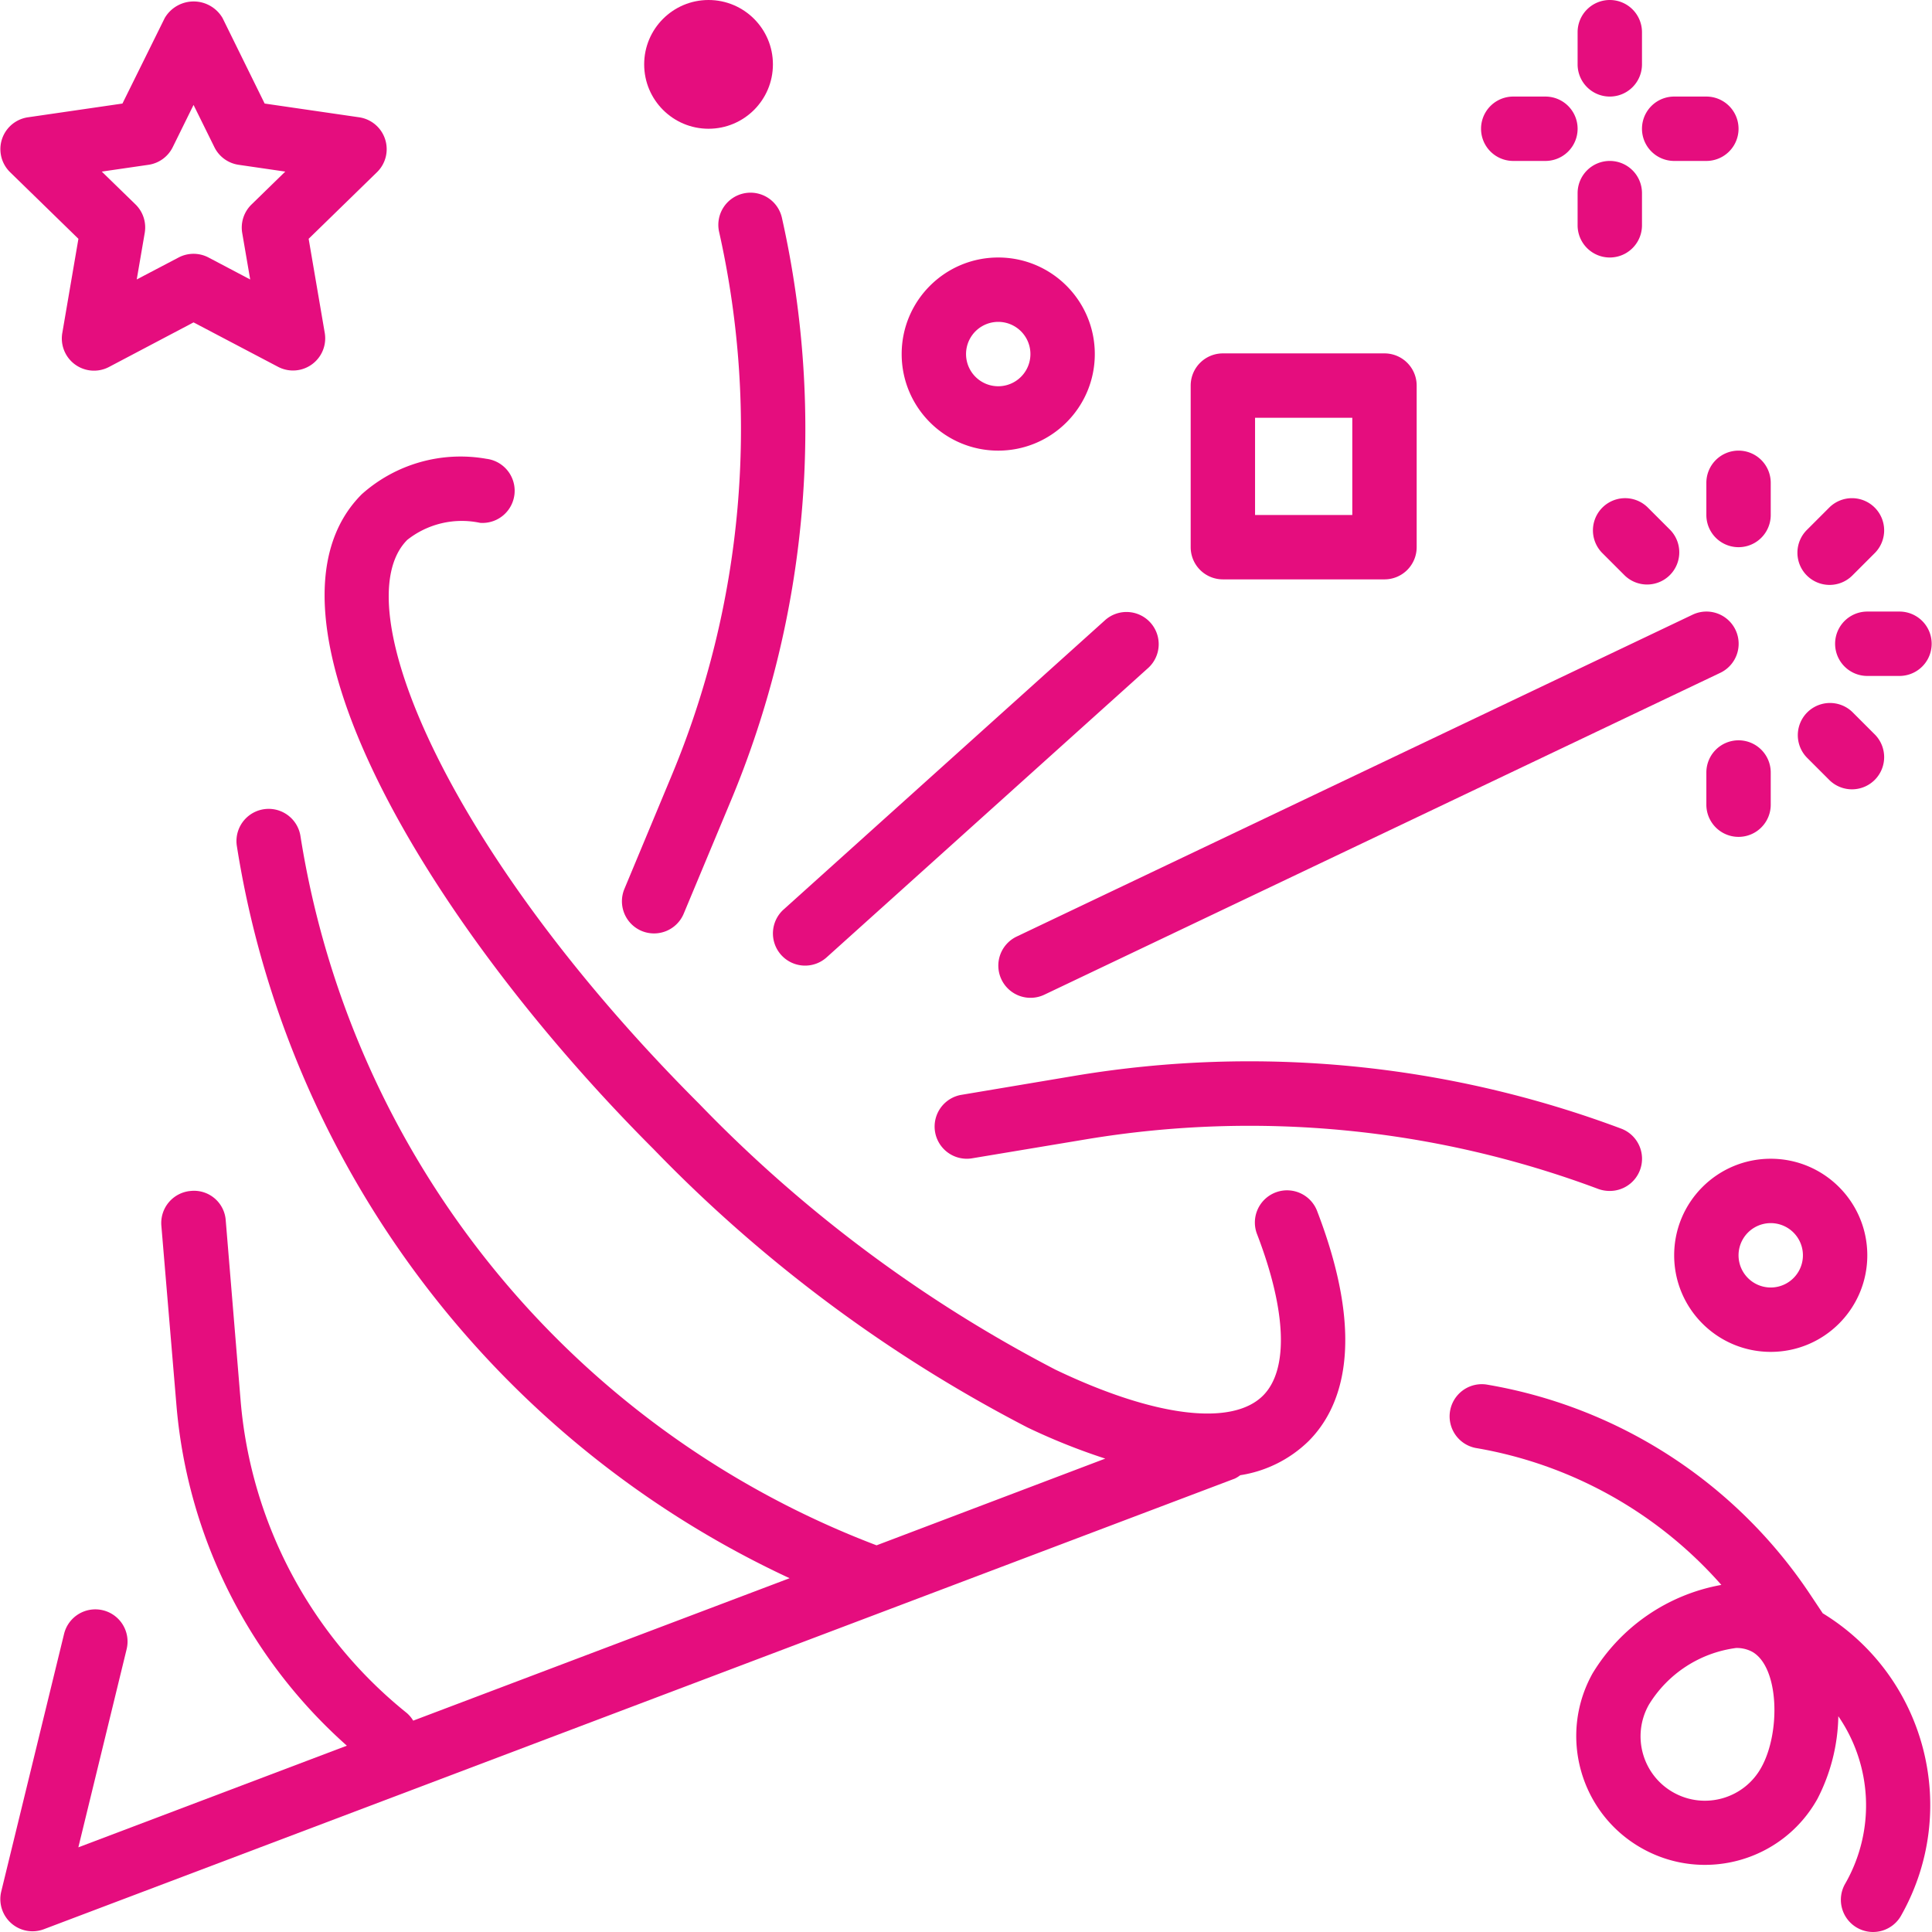
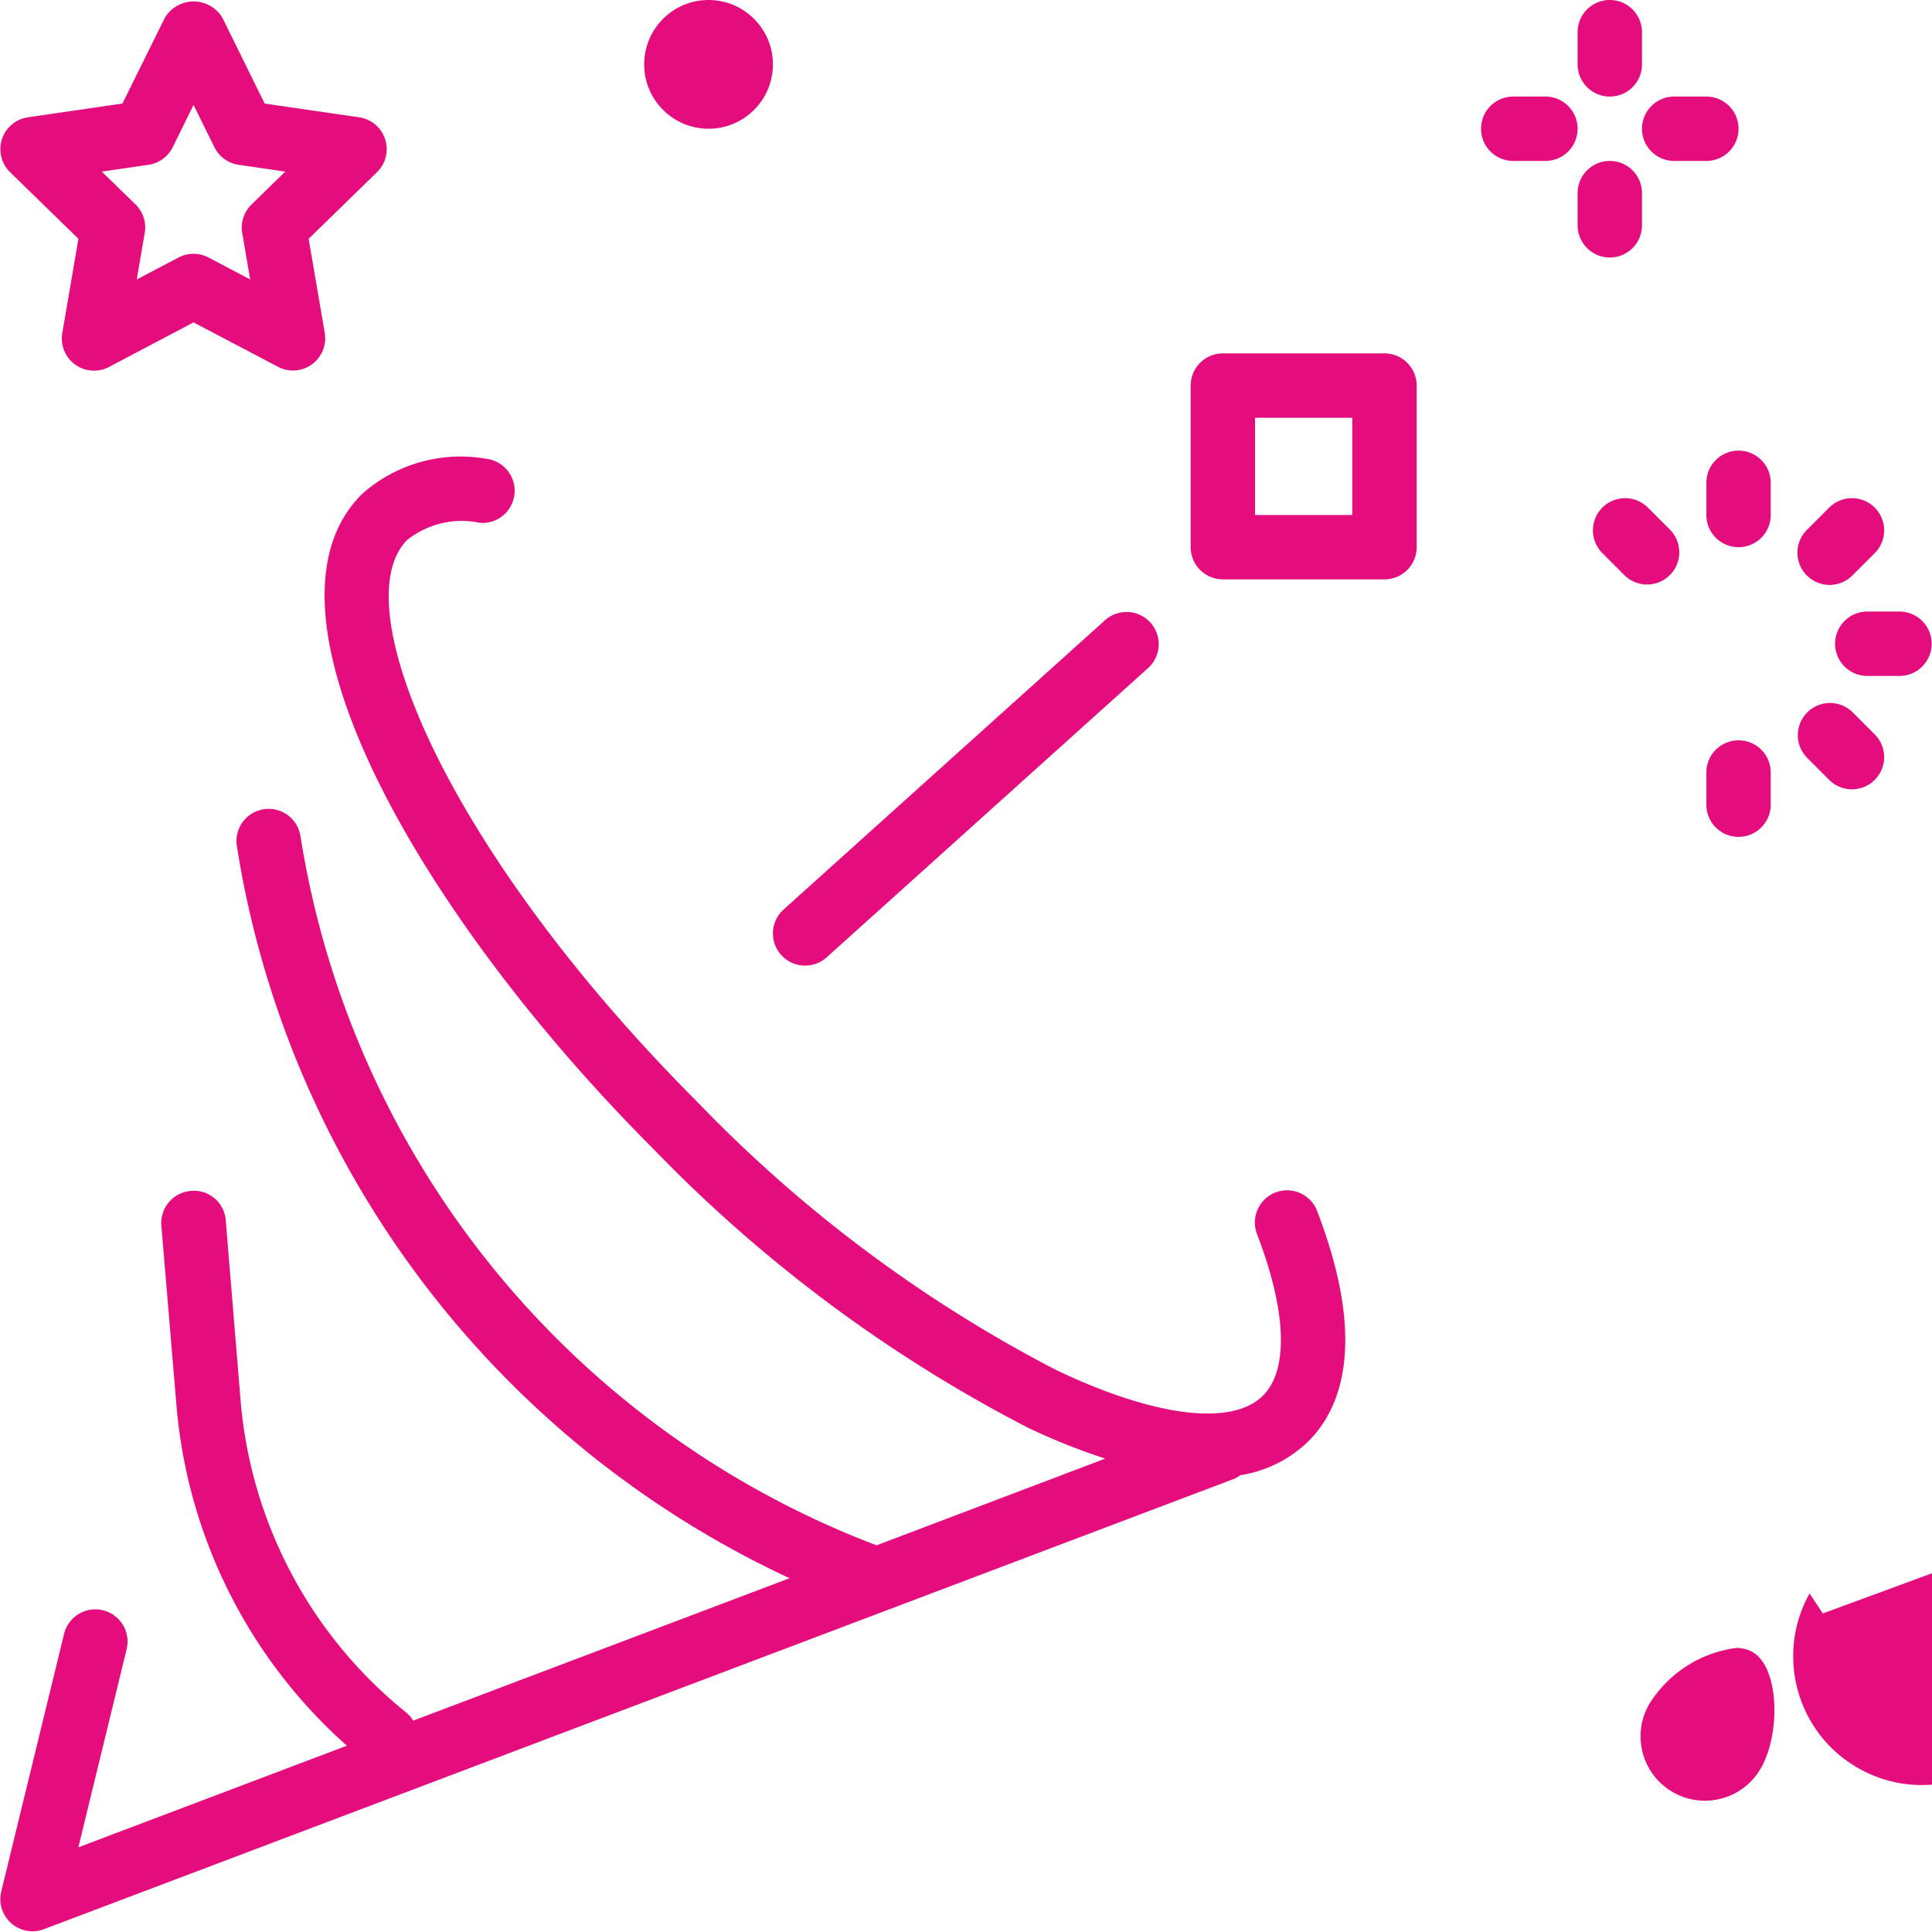
<svg xmlns="http://www.w3.org/2000/svg" version="1.1" width="512" height="512" x="0" y="0" viewBox="0 0 480.187 480.187" style="enable-background:new 0 0 512 512" xml:space="preserve" class="">
  <g>
    <path d="M327.417 301.136a8 8 0 0 0-10.238-4.814 8 8 0 0 0-4.697 10.542c7.296 19.04 7.824 33.6 1.44 40-7.744 7.728-27.032 5.312-51.608-6.448a342.188 342.188 0 0 1-88.552-66.08c-62.664-62.672-88.52-124.168-72.528-140.16a21.855 21.855 0 0 1 18.096-4.224 8 8 0 0 0 1.552-15.92 36.841 36.841 0 0 0-30.96 8.8c-29.312 29.304 15.496 105.744 72.528 162.784a357.784 357.784 0 0 0 92.96 69.192 157.602 157.602 0 0 0 19.296 7.72l-56.84 21.552c-75.9-28.856-130.539-96.144-143.2-176.352a8.001 8.001 0 0 0-15.808 2.48c1.256 8 2.936 16 4.992 23.824a242.84 242.84 0 0 0 132.4 158.224l-93.552 35.4a7.859 7.859 0 0 0-1.6-1.904 111.465 111.465 0 0 1-41.28-77.464l-3.712-44.952a7.904 7.904 0 0 0-8.416-7.357c-.083.006-.166.012-.248.021a8 8 0 0 0-7.336 8.664l3.776 44.936a127.437 127.437 0 0 0 42.328 84.28l-66.736 25.264 12-49.248a8.003 8.003 0 0 0-5.88-9.672 8.003 8.003 0 0 0-9.672 5.88l-15.608 64a7.999 7.999 0 0 0 10.608 9.384l296-112c.471-.23.916-.509 1.328-.832a31.078 31.078 0 0 0 16.984-8.472c7.927-7.928 14.751-24.272 2.183-57.048z" fill="#e50d7e" opacity="1" data-original="#000000" />
-     <path d="M402.913 280.504a263.445 263.445 0 0 0-135.544-13.16l-28.584 4.8a8 8 0 0 0 2.64 15.776l28.576-4.76a247.258 247.258 0 0 1 127.296 12.368 8.236 8.236 0 0 0 2.808.472 8 8 0 0 0 2.808-15.496zM431.353 156.56a8 8 0 0 0-10.664-3.784l-168 80a8 8 0 0 0-3.784 10.664 8 8 0 0 0 10.662 3.785l.002-.001 168-80a8 8 0 0 0 3.784-10.664zM194.377 54.296a8 8 0 1 0-15.616 3.472 223.782 223.782 0 0 1-11.944 135.272l-11.632 27.912a8 8 0 0 0 4.296 10.432 8 8 0 0 0 10.456-4.304l11.64-27.88a239.682 239.682 0 0 0 12.8-144.904zM440.105 288c-13.255 0-24 10.745-24 24s10.745 24 24 24 24-10.745 24-24-10.745-24-24-24zm0 32a8 8 0 1 1 0-16 8 8 0 0 1 0 16zM248.105 64c-13.255 0-24 10.745-24 24s10.745 24 24 24 24-10.745 24-24-10.745-24-24-24zm0 32a8 8 0 1 1 0-16 8 8 0 0 1 0 16z" fill="#e50d7e" opacity="1" data-original="#000000" />
    <circle cx="176.105" cy="16" r="16" fill="#e50d7e" opacity="1" data-original="#000000" />
-     <path d="M400.105 40a8 8 0 0 0-8 8v8a8 8 0 0 0 16 0v-8a8 8 0 0 0-8-8zM400.105 0a8 8 0 0 0-8 8v8a8 8 0 0 0 16 0V8a8 8 0 0 0-8-8zM424.105 24h-8a8 8 0 0 0 0 16h8a8 8 0 0 0 0-16zM384.105 24h-8a8 8 0 0 0 0 16h8a8 8 0 0 0 0-16zM344.105 87.832h-40.168a8 8 0 0 0-8 8V136a8 8 0 0 0 8 8h40.168a8 8 0 0 0 8-8V95.832a8 8 0 0 0-8-8zm-8 40.168h-24.168v-24.168h24.168V128zM285.826 154.636a8 8 0 0 0-11.073-.58l-80 72a8 8 0 0 0-.592 11.296 8 8 0 0 0 11.296.592l80-72a8 8 0 0 0 .369-11.308zM432.105 184a8 8 0 0 0-8 8v8a8 8 0 0 0 16 0v-8a8 8 0 0 0-8-8zM466.049 182.624l-5.656-5.656a8 8 0 0 0-11.312 11.312l5.656 5.656a8 8 0 0 0 11.312-.196 8 8 0 0 0 0-11.116zM472.105 152h-8a8 8 0 0 0 0 16h8a8 8 0 0 0 0-16zM465.853 126.064a8.001 8.001 0 0 0-11.116 0l-5.656 5.656a8 8 0 0 0 5.656 13.656 8 8 0 0 0 5.656-2.344l5.656-5.656a8 8 0 0 0-.196-11.312zM432.105 112a8 8 0 0 0-8 8v8a8 8 0 0 0 16 0v-8a8 8 0 0 0-8-8zM415.129 131.72l-5.656-5.656a8 8 0 0 0-11.312 11.312l5.656 5.656a8 8 0 0 0 11.312-.196 8 8 0 0 0 0-11.116zM95.713 34.592a8 8 0 0 0-6.456-5.44l-23.48-3.416L55.305 4.464a8.328 8.328 0 0 0-14.352 0l-10.52 21.272-23.48 3.416a8 8 0 0 0-4.448 13.64l16.984 16.56-4 23.384A8 8 0 0 0 27.105 91.2l21-11.072 21 11.04a8 8 0 0 0 11.608-8.432l-4-23.384 16.992-16.56a7.998 7.998 0 0 0 2.008-8.2zm-33.208 16.24a8 8 0 0 0-2.304 7.072l1.984 11.56L51.825 64a8.002 8.002 0 0 0-7.44 0l-10.4 5.456 1.984-11.56a7.998 7.998 0 0 0-2.264-7.064l-8.408-8.184 11.608-1.688a7.998 7.998 0 0 0 6.024-4.376l5.176-10.504 5.184 10.504a8 8 0 0 0 6.016 4.376l11.6 1.688-8.4 8.184zM453.081 401h-.032l-3.296-4.944a120.724 120.724 0 0 0-80.328-51.944 8 8 0 0 0-2.64 15.776 104.667 104.667 0 0 1 61.048 34.032 47.198 47.198 0 0 0-32 21.976c-8.616 15.431-3.091 34.924 12.34 43.54 15.431 8.616 34.924 3.091 43.54-12.34a46.396 46.396 0 0 0 5.192-20.536 39.088 39.088 0 0 1 1.752 41.544 8 8 0 1 0 13.968 7.792c14.648-26.164 6.02-59.225-19.544-74.896zm-15.32 38.288c-4.27 7.737-14.003 10.547-21.739 6.277s-10.547-14.003-6.277-21.739l.072-.13a29.977 29.977 0 0 1 21.664-14.096 8.135 8.135 0 0 1 4 .928c6.752 3.768 7.112 20.104 2.28 28.76z" fill="#e50d7e" opacity="1" data-original="#000000" />
+     <path d="M400.105 40a8 8 0 0 0-8 8v8a8 8 0 0 0 16 0v-8a8 8 0 0 0-8-8zM400.105 0a8 8 0 0 0-8 8v8a8 8 0 0 0 16 0V8a8 8 0 0 0-8-8zM424.105 24h-8a8 8 0 0 0 0 16h8a8 8 0 0 0 0-16zM384.105 24h-8a8 8 0 0 0 0 16h8a8 8 0 0 0 0-16zM344.105 87.832h-40.168a8 8 0 0 0-8 8V136a8 8 0 0 0 8 8h40.168a8 8 0 0 0 8-8V95.832a8 8 0 0 0-8-8zm-8 40.168h-24.168v-24.168h24.168V128zM285.826 154.636a8 8 0 0 0-11.073-.58l-80 72a8 8 0 0 0-.592 11.296 8 8 0 0 0 11.296.592l80-72a8 8 0 0 0 .369-11.308zM432.105 184a8 8 0 0 0-8 8v8a8 8 0 0 0 16 0v-8a8 8 0 0 0-8-8zM466.049 182.624l-5.656-5.656a8 8 0 0 0-11.312 11.312l5.656 5.656a8 8 0 0 0 11.312-.196 8 8 0 0 0 0-11.116zM472.105 152h-8a8 8 0 0 0 0 16h8a8 8 0 0 0 0-16zM465.853 126.064a8.001 8.001 0 0 0-11.116 0l-5.656 5.656a8 8 0 0 0 5.656 13.656 8 8 0 0 0 5.656-2.344l5.656-5.656a8 8 0 0 0-.196-11.312zM432.105 112a8 8 0 0 0-8 8v8a8 8 0 0 0 16 0v-8a8 8 0 0 0-8-8zM415.129 131.72l-5.656-5.656a8 8 0 0 0-11.312 11.312l5.656 5.656a8 8 0 0 0 11.312-.196 8 8 0 0 0 0-11.116zM95.713 34.592a8 8 0 0 0-6.456-5.44l-23.48-3.416L55.305 4.464a8.328 8.328 0 0 0-14.352 0l-10.52 21.272-23.48 3.416a8 8 0 0 0-4.448 13.64l16.984 16.56-4 23.384A8 8 0 0 0 27.105 91.2l21-11.072 21 11.04a8 8 0 0 0 11.608-8.432l-4-23.384 16.992-16.56a7.998 7.998 0 0 0 2.008-8.2zm-33.208 16.24a8 8 0 0 0-2.304 7.072l1.984 11.56L51.825 64a8.002 8.002 0 0 0-7.44 0l-10.4 5.456 1.984-11.56a7.998 7.998 0 0 0-2.264-7.064l-8.408-8.184 11.608-1.688a7.998 7.998 0 0 0 6.024-4.376l5.176-10.504 5.184 10.504a8 8 0 0 0 6.016 4.376l11.6 1.688-8.4 8.184zM453.081 401h-.032l-3.296-4.944c-8.616 15.431-3.091 34.924 12.34 43.54 15.431 8.616 34.924 3.091 43.54-12.34a46.396 46.396 0 0 0 5.192-20.536 39.088 39.088 0 0 1 1.752 41.544 8 8 0 1 0 13.968 7.792c14.648-26.164 6.02-59.225-19.544-74.896zm-15.32 38.288c-4.27 7.737-14.003 10.547-21.739 6.277s-10.547-14.003-6.277-21.739l.072-.13a29.977 29.977 0 0 1 21.664-14.096 8.135 8.135 0 0 1 4 .928c6.752 3.768 7.112 20.104 2.28 28.76z" fill="#e50d7e" opacity="1" data-original="#000000" />
  </g>
</svg>